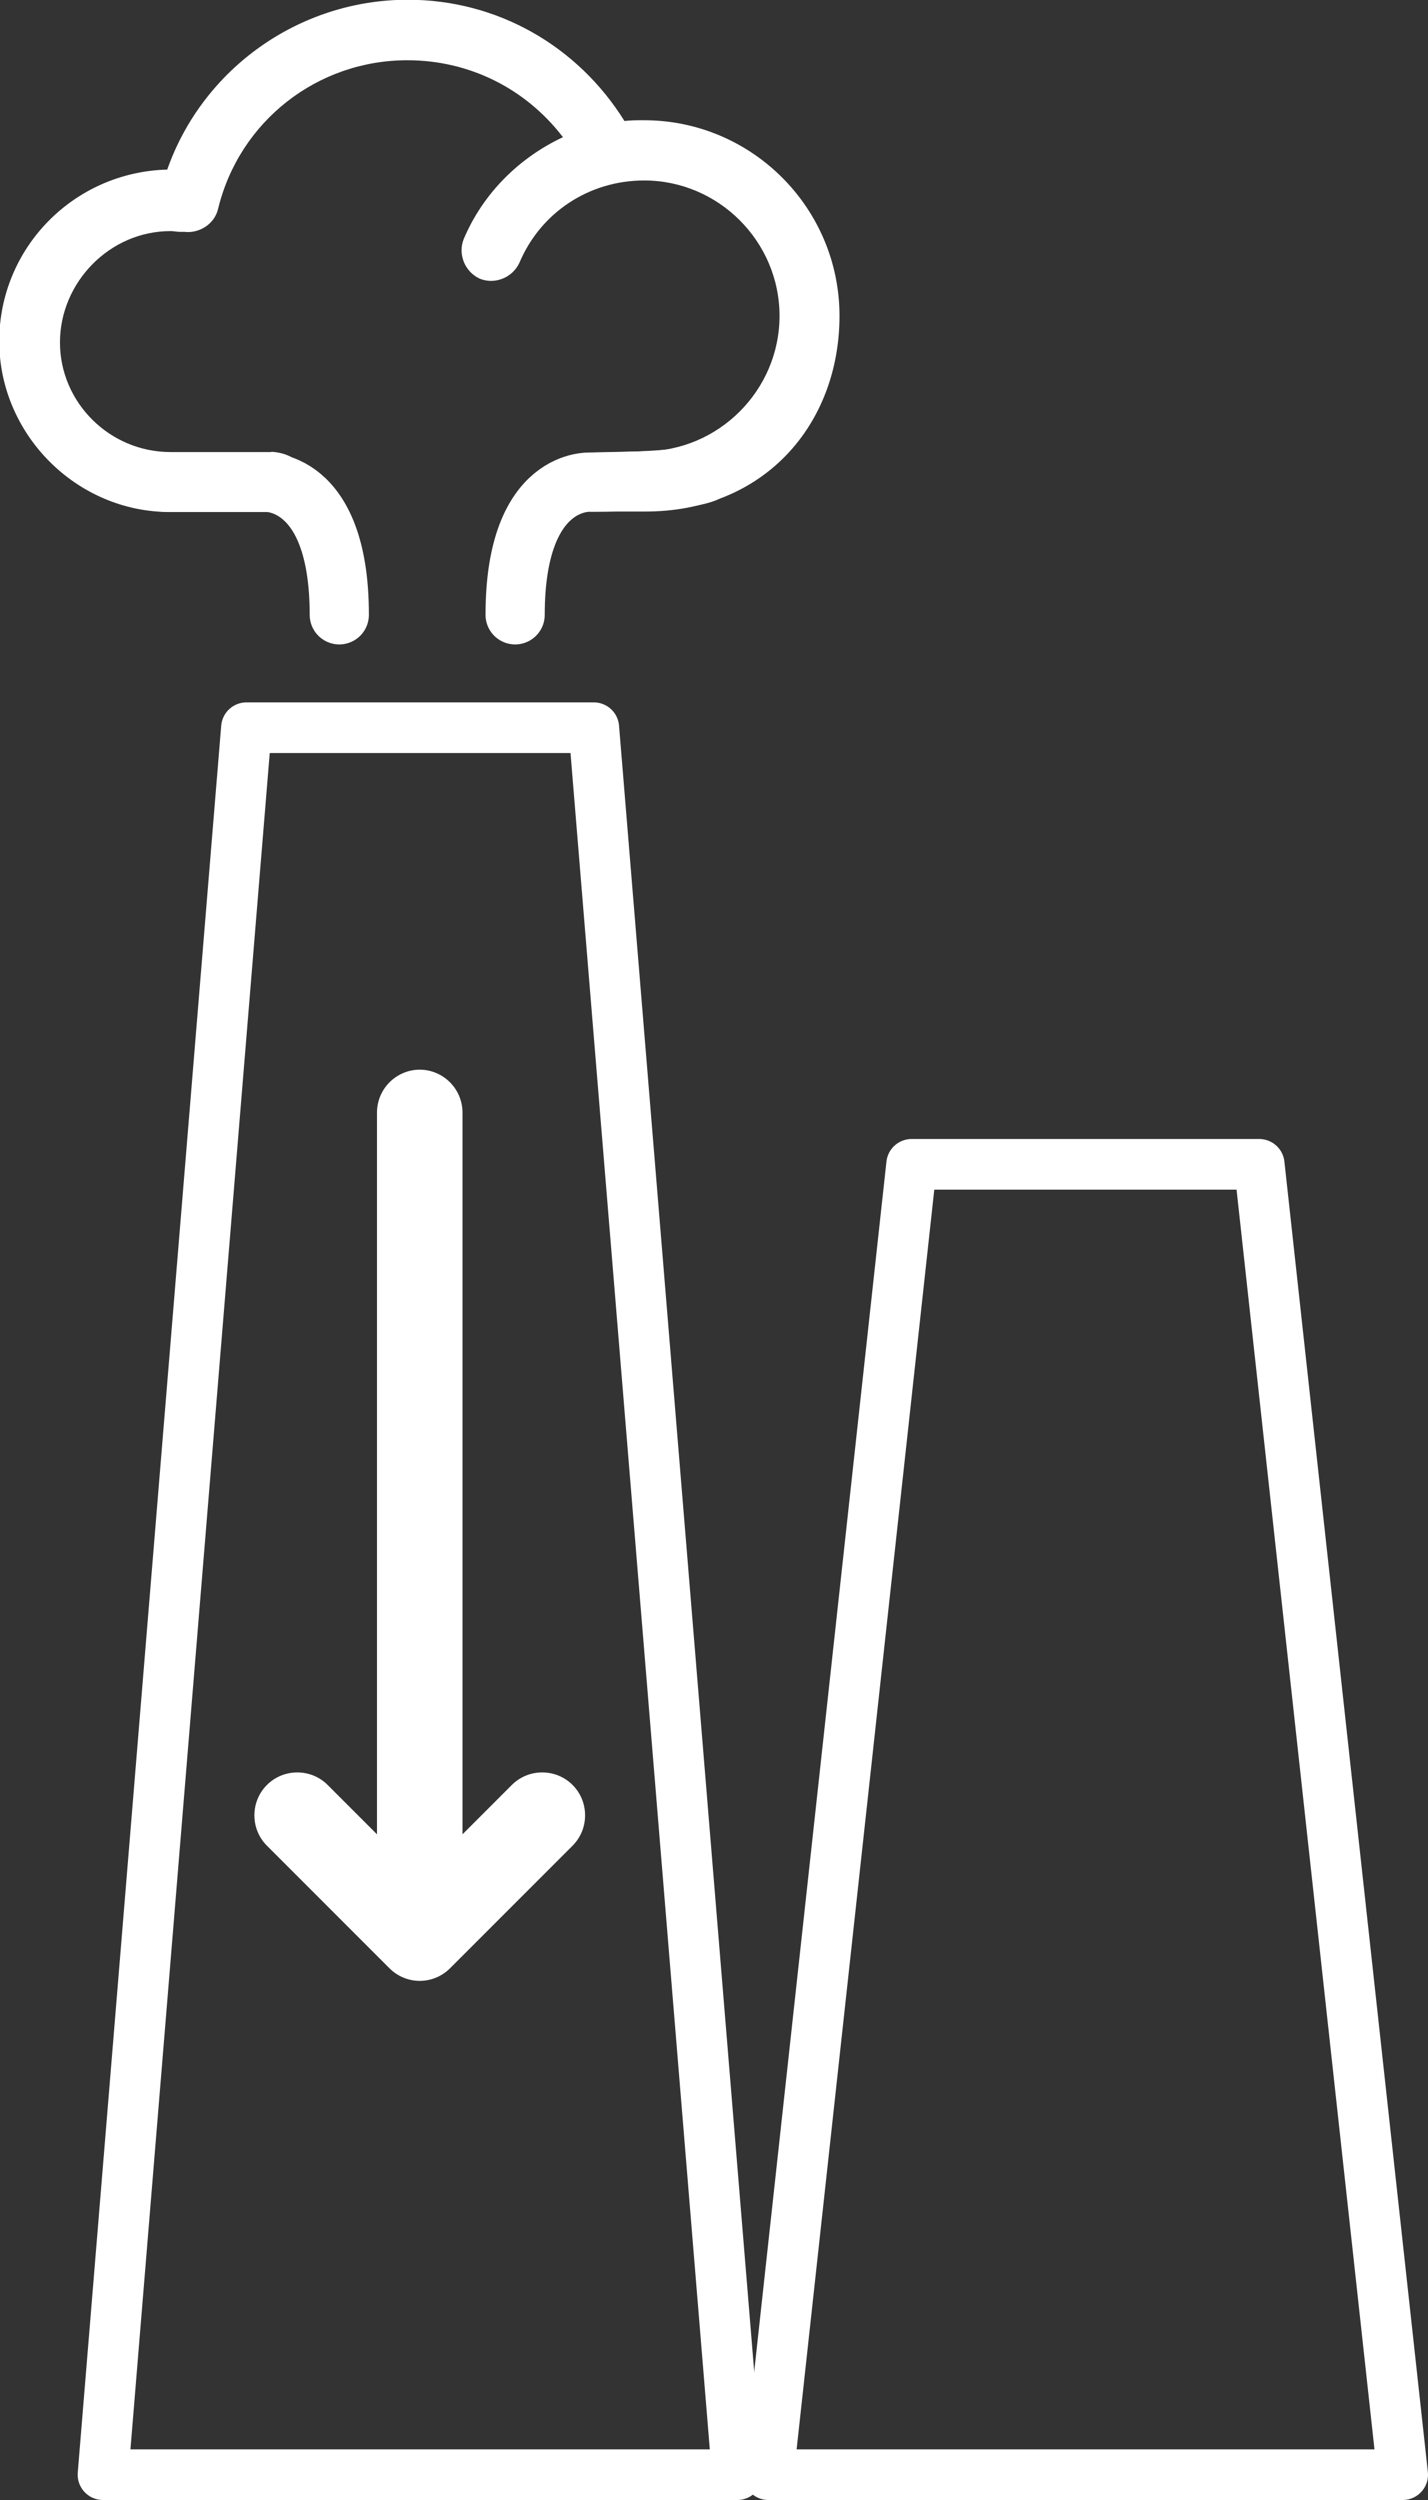
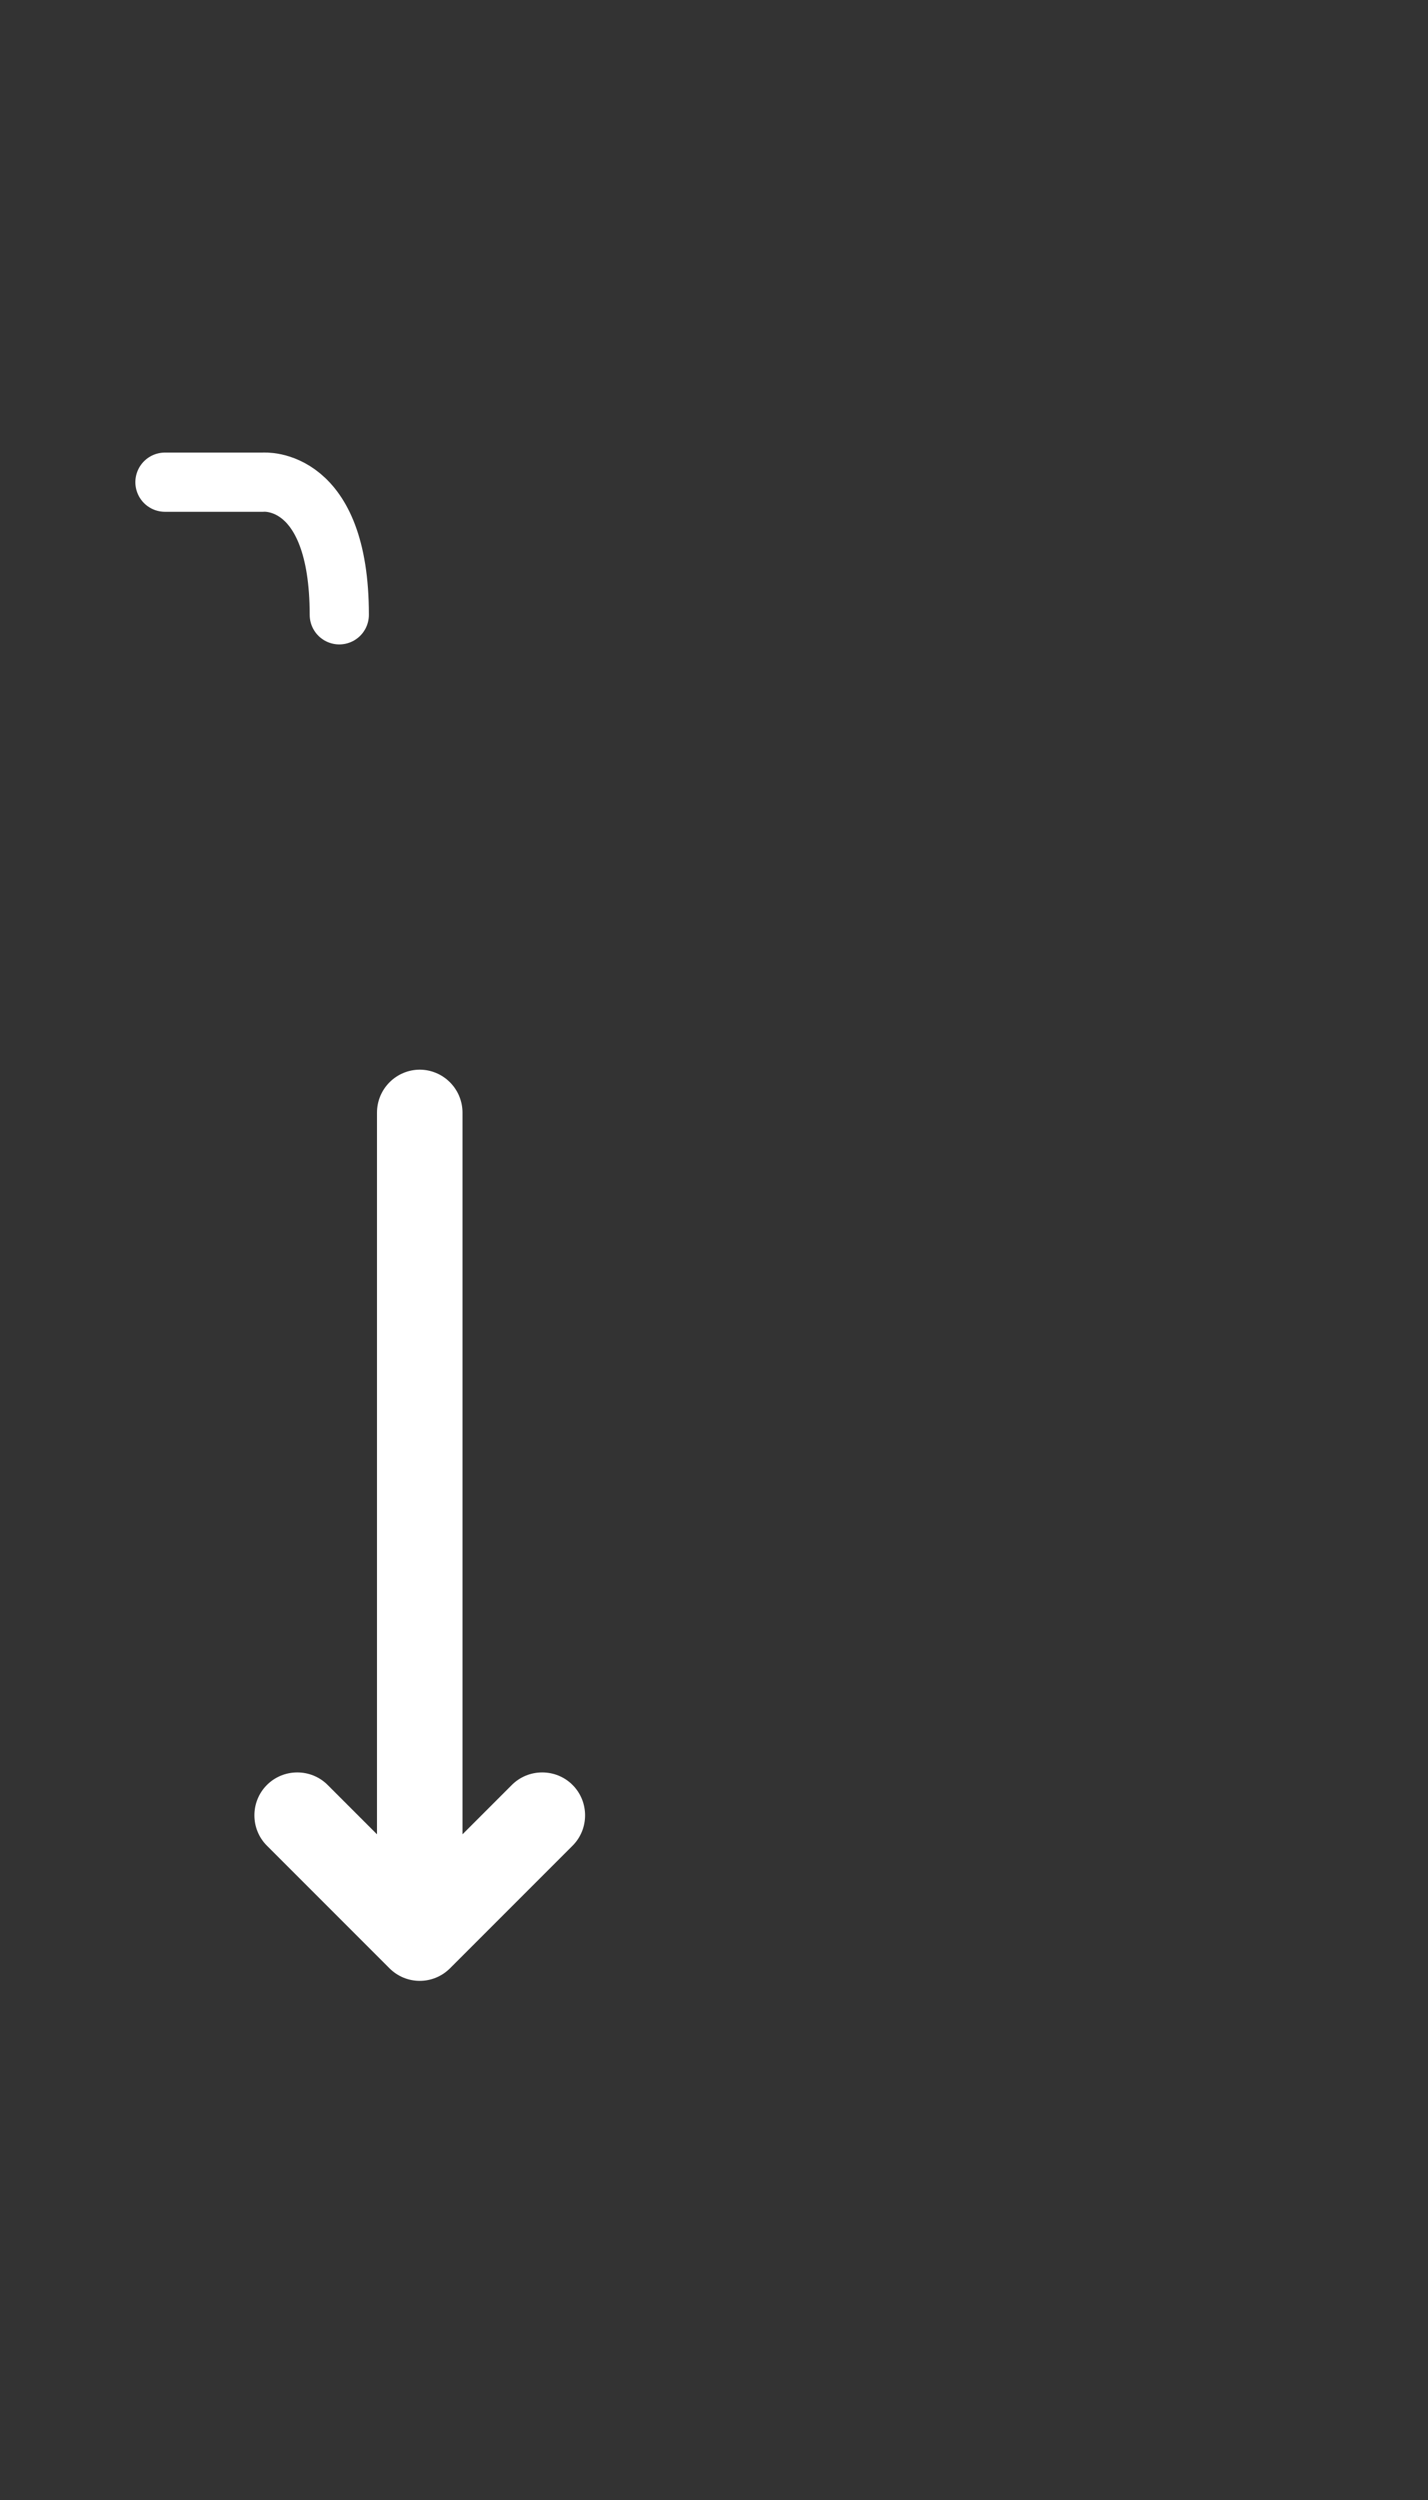
<svg xmlns="http://www.w3.org/2000/svg" id="Layer_166c4d03393f6c" viewBox="0 0 56.44 98.77" aria-hidden="true" width="56px" height="98px">
  <rect x="0" y="0" width="56.44" height="98.77" fill="#333333" stroke="none" />
  <defs>
    <linearGradient class="cerosgradient" data-cerosgradient="true" id="CerosGradient_ide77b3430e" gradientUnits="userSpaceOnUse" x1="50%" y1="100%" x2="50%" y2="0%">
      <stop offset="0%" stop-color="#d1d1d1" />
      <stop offset="100%" stop-color="#d1d1d1" />
    </linearGradient>
    <linearGradient />
    <style>.cls-1-66c4d03393f6c{stroke-width:2px;}.cls-1-66c4d03393f6c,.cls-2-66c4d03393f6c{fill:none;stroke:#fff;stroke-linecap:round;stroke-linejoin:round;}.cls-2-66c4d03393f6c{stroke-width:2.34px;}.cls-3-66c4d03393f6c{fill:#fff;}</style>
  </defs>
-   <polygon class="cls-1-66c4d03393f6c" points="4.07 97.77 9.74 28.75 23.47 28.75 29.14 97.77 4.07 97.77" />
-   <polygon class="cls-1-66c4d03393f6c" points="30.37 97.77 36.03 46 49.77 46 55.44 97.77 30.37 97.77" />
-   <path class="cls-3-66c4d03393f6c" d="M16.6,42.26c-.94,0-1.7.76-1.7,1.7v28.51l-1.95-1.95c-.66-.66-1.74-.66-2.4,0s-.66,1.74,0,2.4l4.84,4.84c.33.33.76.5,1.2.5s.87-.17,1.2-.5l4.84-4.84c.66-.66.66-1.74,0-2.4s-1.74-.66-2.4,0l-1.95,1.95v-28.51c0-.94-.76-1.7-1.7-1.7Z" />
-   <path class="cls-3-66c4d03393f6c" d="M10.73,17.86h-3.99c-2.41,0-4.37-1.96-4.37-4.33s1.96-4.4,4.37-4.4c.14,0,.24.03.38.03h.17c.59.07,1.19-.31,1.33-.91.84-3.46,3.92-5.87,7.48-5.87,2.45,0,4.68,1.12,6.15,3.04-1.71.8-3.15,2.2-3.92,4.02-.24.59.03,1.29.63,1.57.59.24,1.29-.03,1.57-.63.84-1.99,2.76-3.25,4.93-3.25,2.94,0,5.35,2.41,5.35,5.35s-2.41,5.35-5.35,5.35l-2.23.05s-1.05.06-1.06,1.12c0,1.2,1.09,1.21,1.09,1.21h2.19c4.76.03,7.73-3.46,7.73-7.73,0-4.26-3.46-7.73-7.73-7.73-.24,0-.52,0-.77.03-1.85-2.97-5.03-4.79-8.56-4.79-4.3,0-8.11,2.73-9.51,6.71-3.71.1-6.64,3.11-6.64,6.78s3.04,6.75,6.75,6.75h3.97s1.38,0,1.38-1.19-1.36-1.19-1.36-1.19Z" />
+   <path class="cls-3-66c4d03393f6c" d="M16.6,42.26c-.94,0-1.7.76-1.7,1.7v28.51l-1.95-1.95c-.66-.66-1.74-.66-2.4,0s-.66,1.74,0,2.4l4.84,4.84c.33.33.76.5,1.2.5s.87-.17,1.2-.5l4.84-4.84c.66-.66.66-1.74,0-2.4s-1.74-.66-2.4,0l-1.95,1.95v-28.51c0-.94-.76-1.7-1.7-1.7" />
  <path class="cls-2-66c4d03393f6c" d="M6.52,19.05h3.88s3.01-.27,3.01,5.24" />
-   <path class="cls-2-66c4d03393f6c" d="M20.36,24.29c0-5.51,3.01-5.24,3.01-5.24,0,0,3.6,0,4.49-.37" />
</svg>